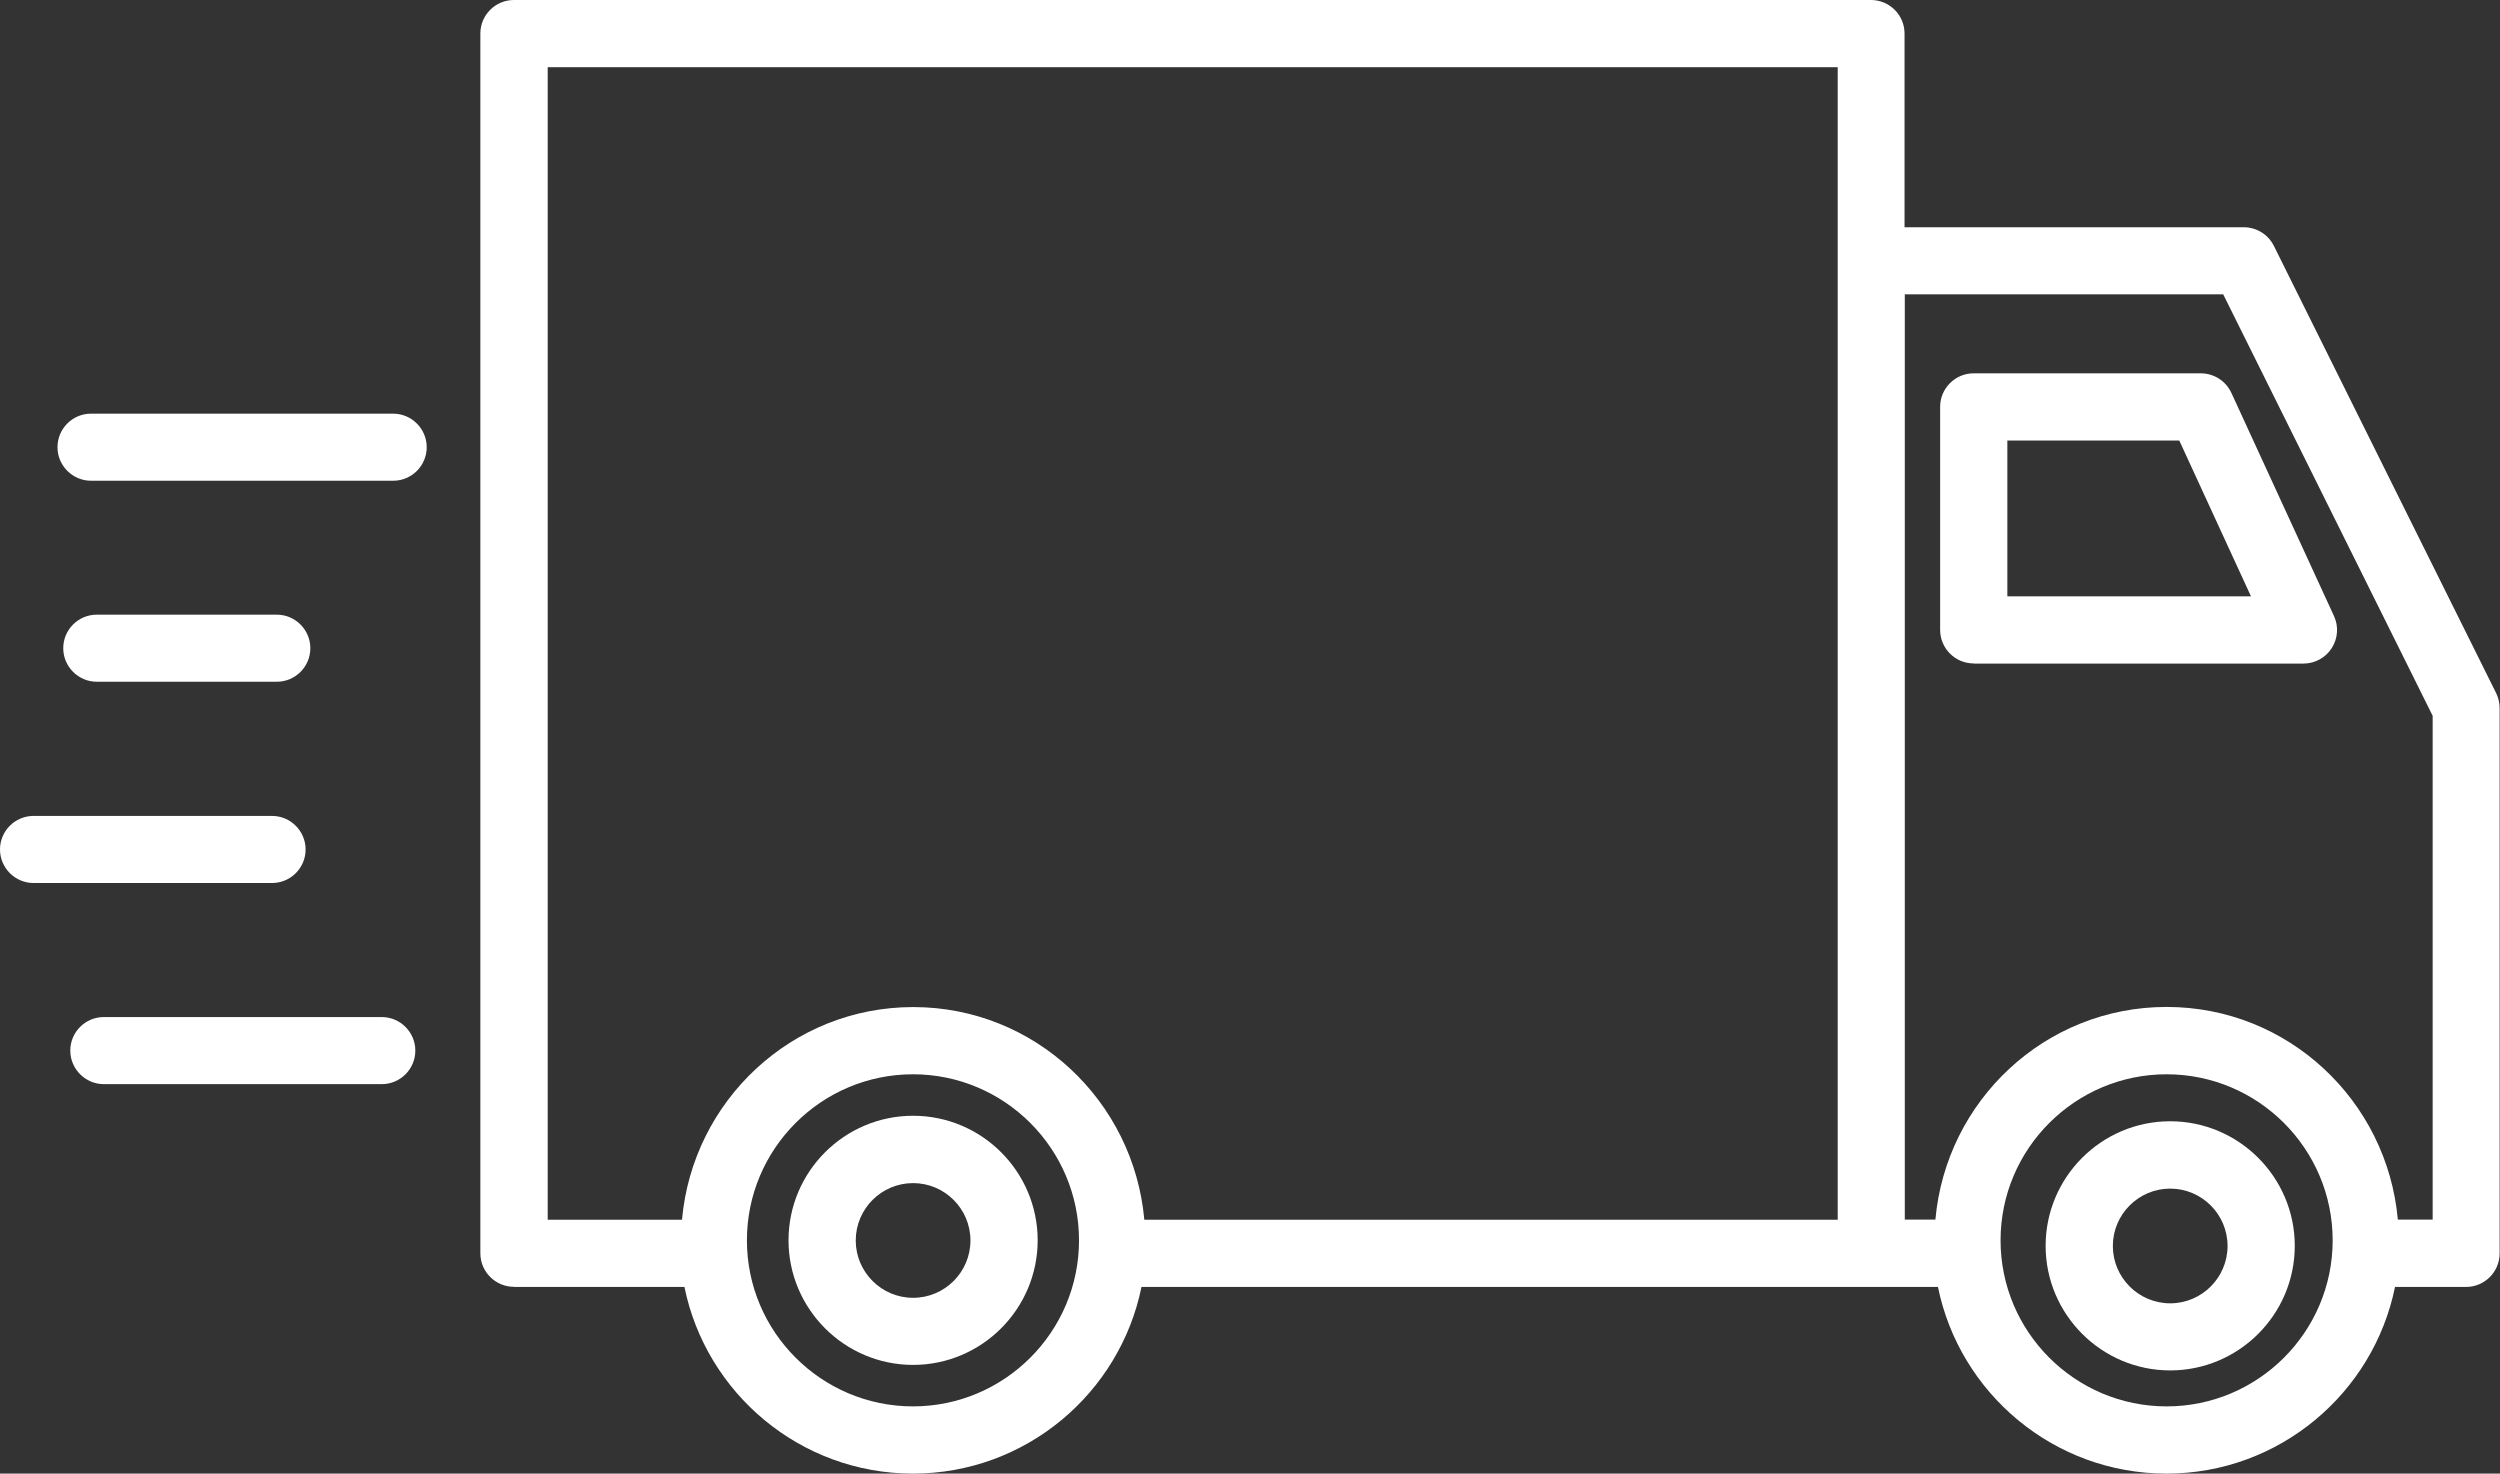
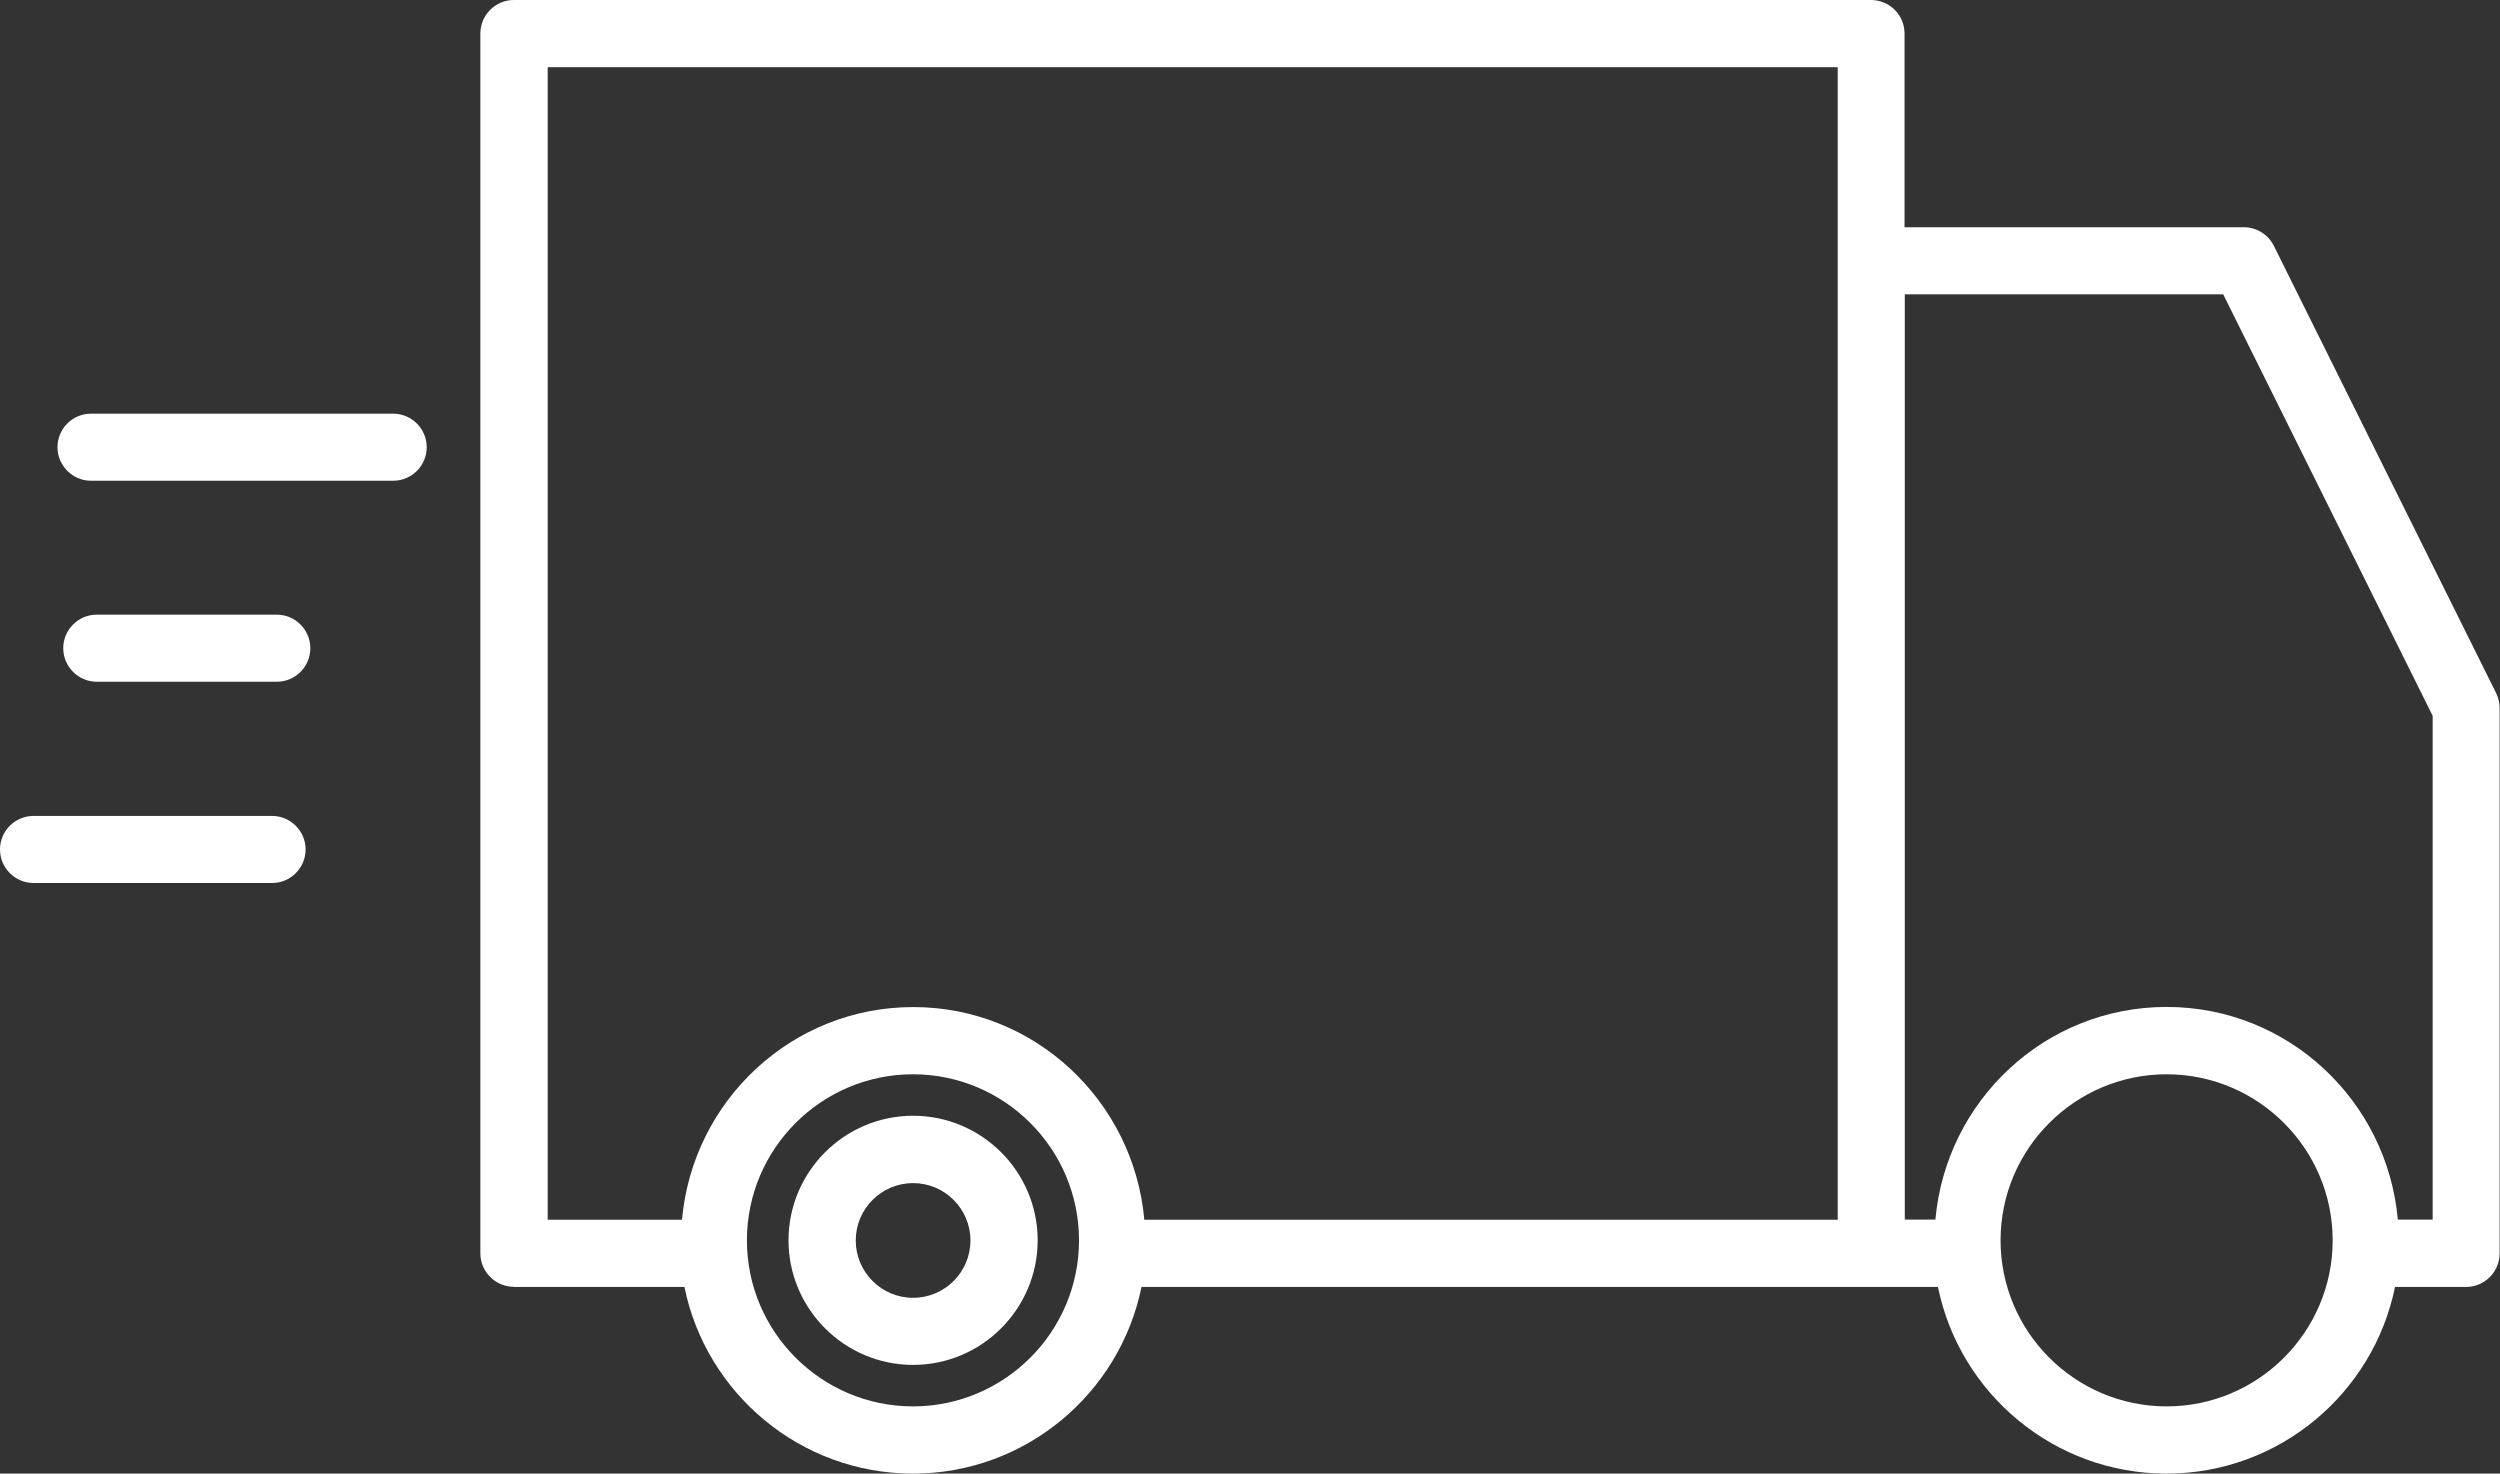
<svg xmlns="http://www.w3.org/2000/svg" id="_レイヤー_2" data-name="レイヤー 2" viewBox="0 0 195.27 115.1">
  <rect x="0" y="0" width="195.27" height="115.1" fill="#333333" stroke="none" />
  <defs>
    <style>
      .cls-1 {
        fill: #fff;
        stroke-width: 0px;
      }
    </style>
  </defs>
  <g id="_レイヤー_1-2" data-name="レイヤー 1">
    <g>
      <path class="cls-1" d="m40.14,100.52h13.32c1.69,8.31,9.05,14.58,17.85,14.58s16.16-6.27,17.85-14.58h62.21c1.69,8.31,9.05,14.58,17.85,14.58s16.16-6.27,17.85-14.58h5.55c1.45,0,2.62-1.18,2.62-2.62v-42.59c0-.4-.09-.8-.27-1.17l-17.36-34.93c-.44-.89-1.35-1.46-2.35-1.46h-26.5V2.62c0-1.45-1.18-2.62-2.62-2.62H40.14c-1.45,0-2.62,1.18-2.62,2.62v95.27c0,1.45,1.18,2.62,2.62,2.62Zm129.09,9.33c-7.15,0-12.97-5.82-12.97-12.97s5.82-12.97,12.97-12.97,12.97,5.82,12.97,12.97-5.82,12.97-12.97,12.97Zm-20.45-86.86h24.87l16.36,32.92v39.35h-2.72c-.83-9.28-8.56-16.61-18.06-16.61s-17.23,7.32-18.06,16.61h-2.39V22.99Zm-77.47,86.86c-7.15,0-12.97-5.82-12.97-12.97s5.82-12.97,12.97-12.97,12.97,5.82,12.97,12.97-5.82,12.97-12.97,12.97ZM42.77,5.25h100.77v90.02h-54.16c-.83-9.28-8.56-16.61-18.05-16.61s-17.23,7.32-18.06,16.61h-10.49V5.25Z" />
-       <path class="cls-1" d="m154.17,51.83h25.75c.9,0,1.73-.46,2.21-1.21.48-.75.55-1.7.17-2.51l-8.01-17.42c-.43-.93-1.36-1.53-2.39-1.53h-17.74c-1.45,0-2.62,1.18-2.62,2.62v17.42c0,1.45,1.18,2.62,2.62,2.62Zm2.62-17.42h13.43l5.6,12.17h-19.03v-12.17Z" />
      <path class="cls-1" d="m71.32,87.15c-5.37,0-9.73,4.37-9.73,9.73s4.37,9.73,9.73,9.73,9.73-4.37,9.73-9.73-4.36-9.73-9.73-9.73Zm0,14.22c-2.47,0-4.48-2.01-4.48-4.48s2.01-4.48,4.48-4.48,4.48,2.01,4.48,4.48-2.01,4.48-4.48,4.48Z" />
-       <path class="cls-1" d="m169.51,87.58c-5.37,0-9.73,4.37-9.73,9.73s4.37,9.73,9.73,9.73,9.73-4.37,9.73-9.73-4.37-9.73-9.73-9.73Zm0,14.22c-2.47,0-4.48-2.01-4.48-4.48s2.01-4.48,4.48-4.48,4.48,2.01,4.48,4.48-2.01,4.48-4.48,4.48Z" />
      <path class="cls-1" d="m7.11,37.55h23.6c1.45,0,2.62-1.18,2.62-2.62s-1.18-2.62-2.62-2.62H7.11c-1.45,0-2.62,1.18-2.62,2.62s1.18,2.62,2.62,2.62Z" />
      <path class="cls-1" d="m7.56,48.01c-1.45,0-2.62,1.18-2.62,2.62s1.18,2.62,2.62,2.62h14.06c1.45,0,2.62-1.18,2.62-2.62s-1.18-2.62-2.62-2.62H7.56Z" />
      <path class="cls-1" d="m2.62,68.97h18.63c1.45,0,2.62-1.18,2.62-2.62s-1.18-2.62-2.62-2.62H2.62c-1.45,0-2.62,1.18-2.62,2.62s1.18,2.62,2.62,2.62Z" />
-       <path class="cls-1" d="m8.11,79.44c-1.45,0-2.62,1.18-2.62,2.62s1.18,2.62,2.62,2.62h21.71c1.45,0,2.62-1.18,2.62-2.62s-1.18-2.62-2.62-2.62H8.11Z" />
    </g>
  </g>
</svg>